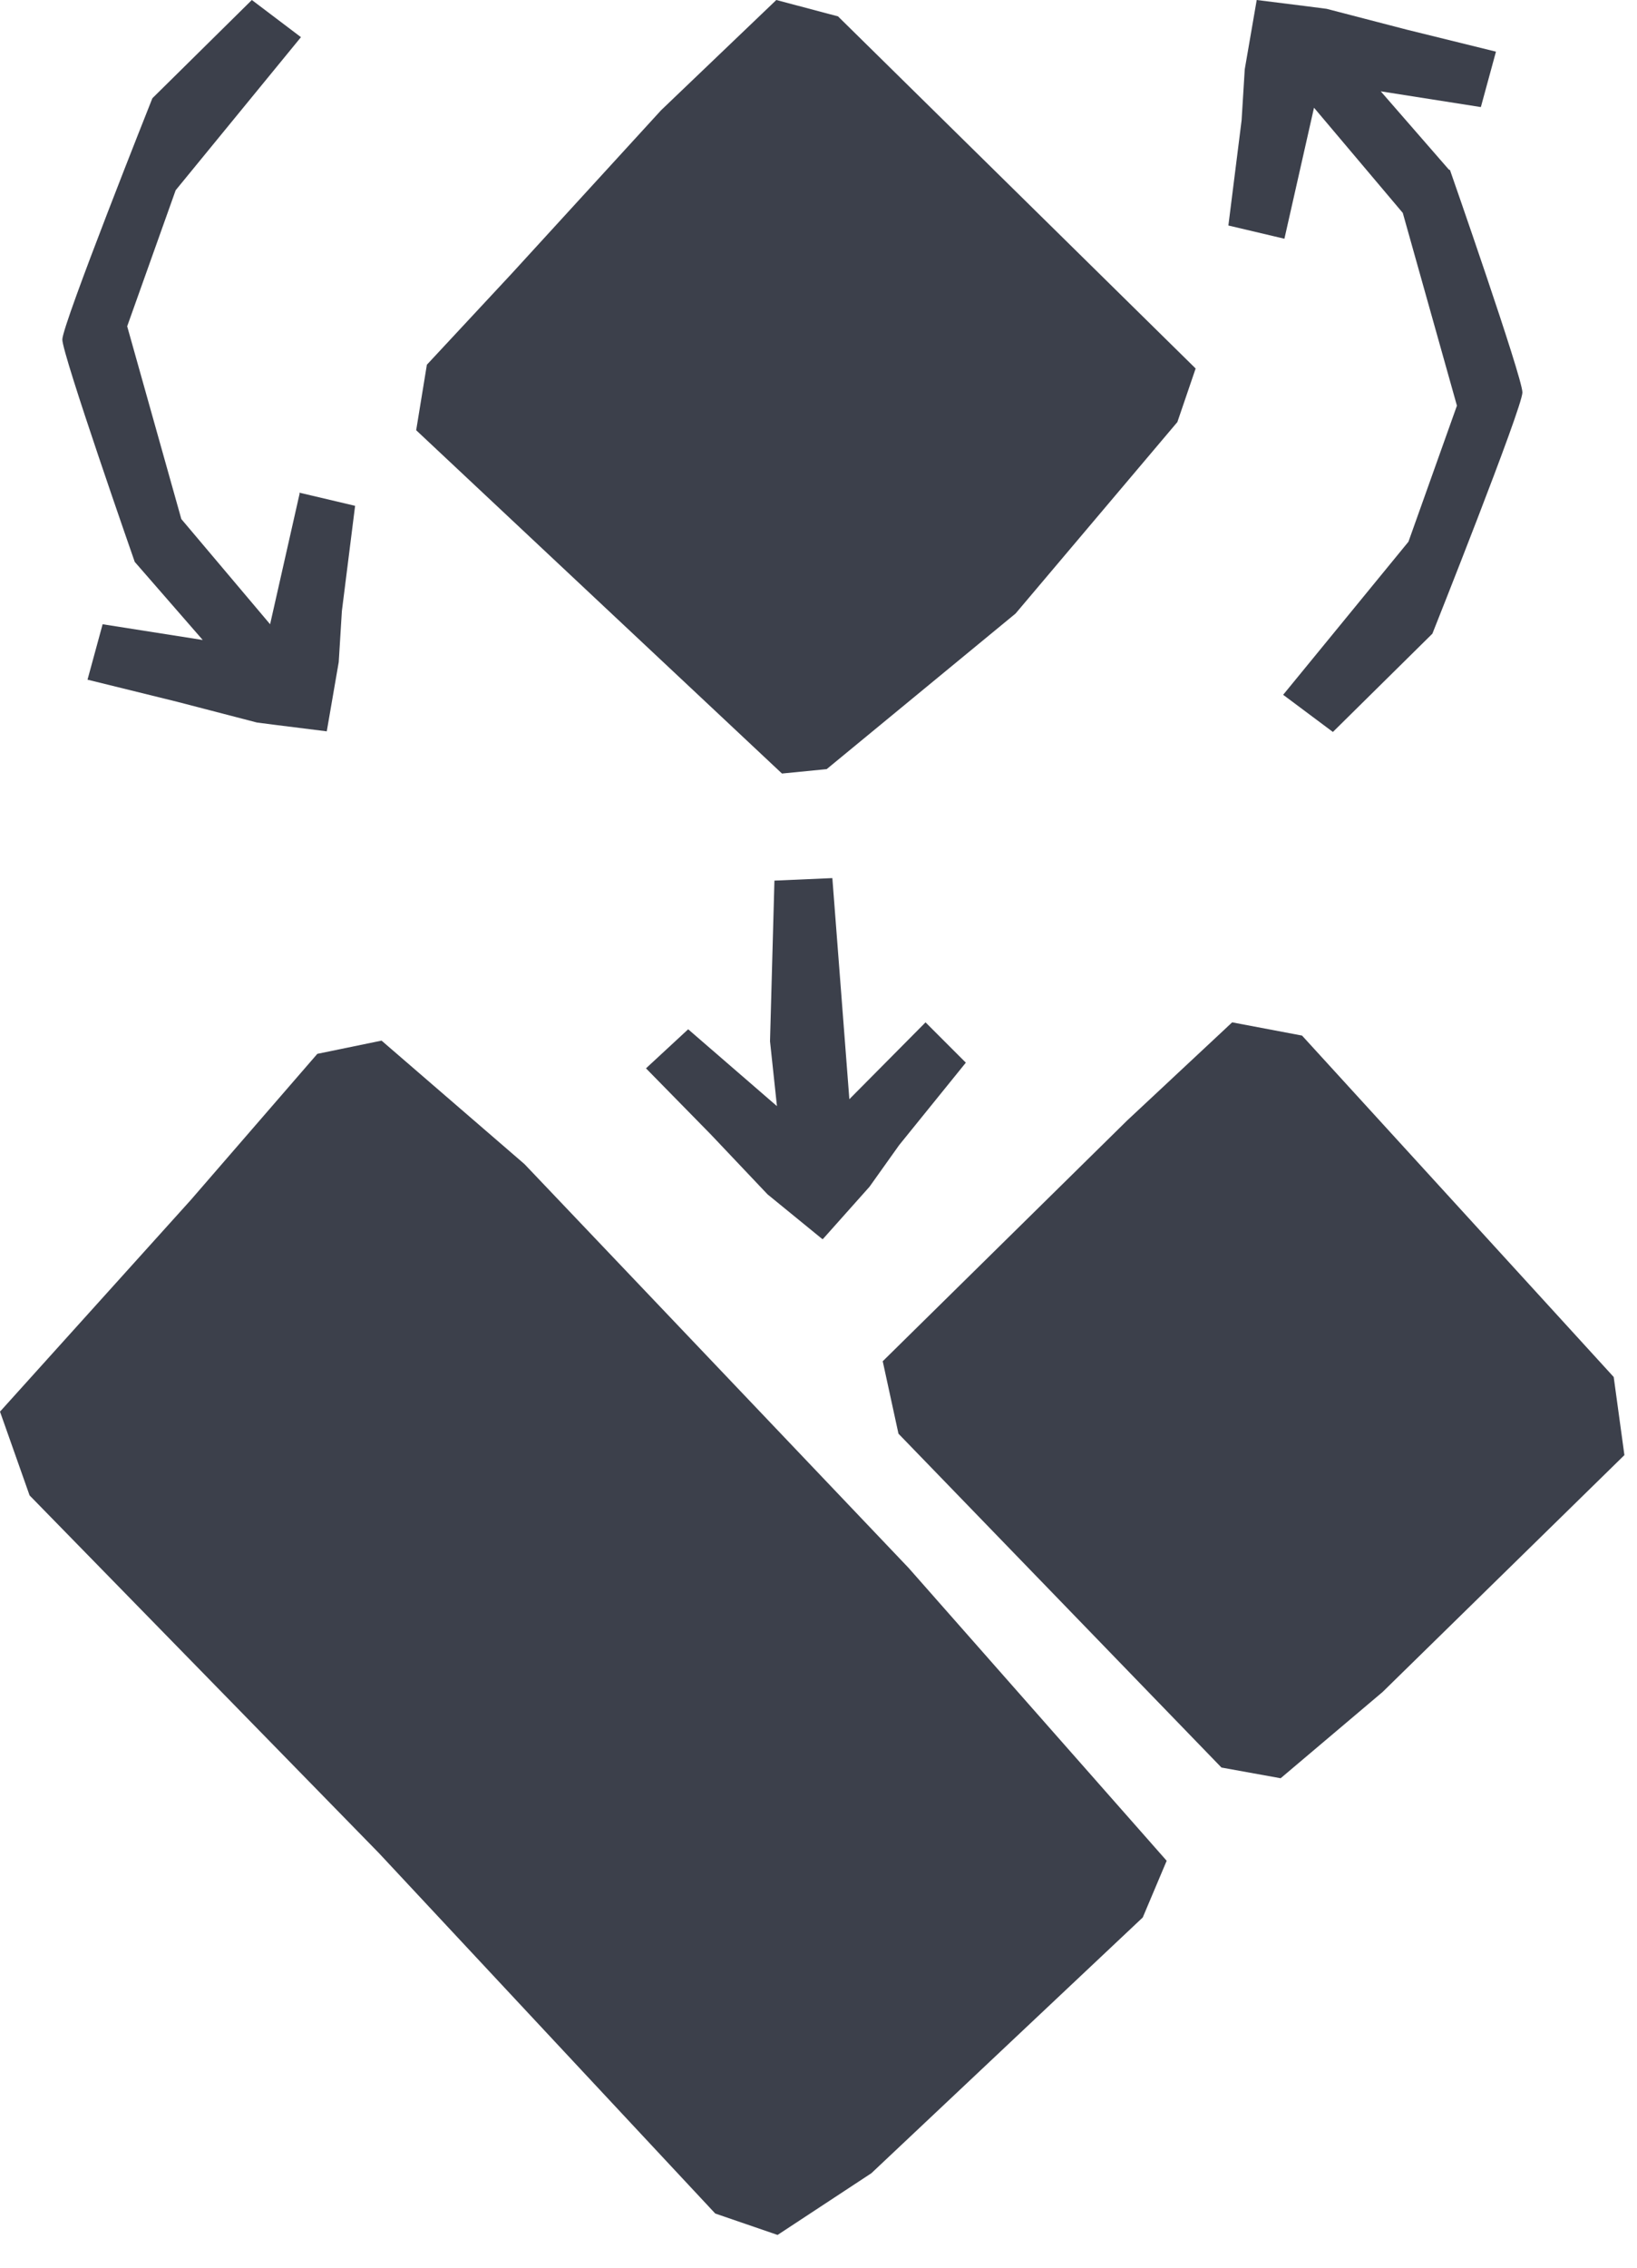
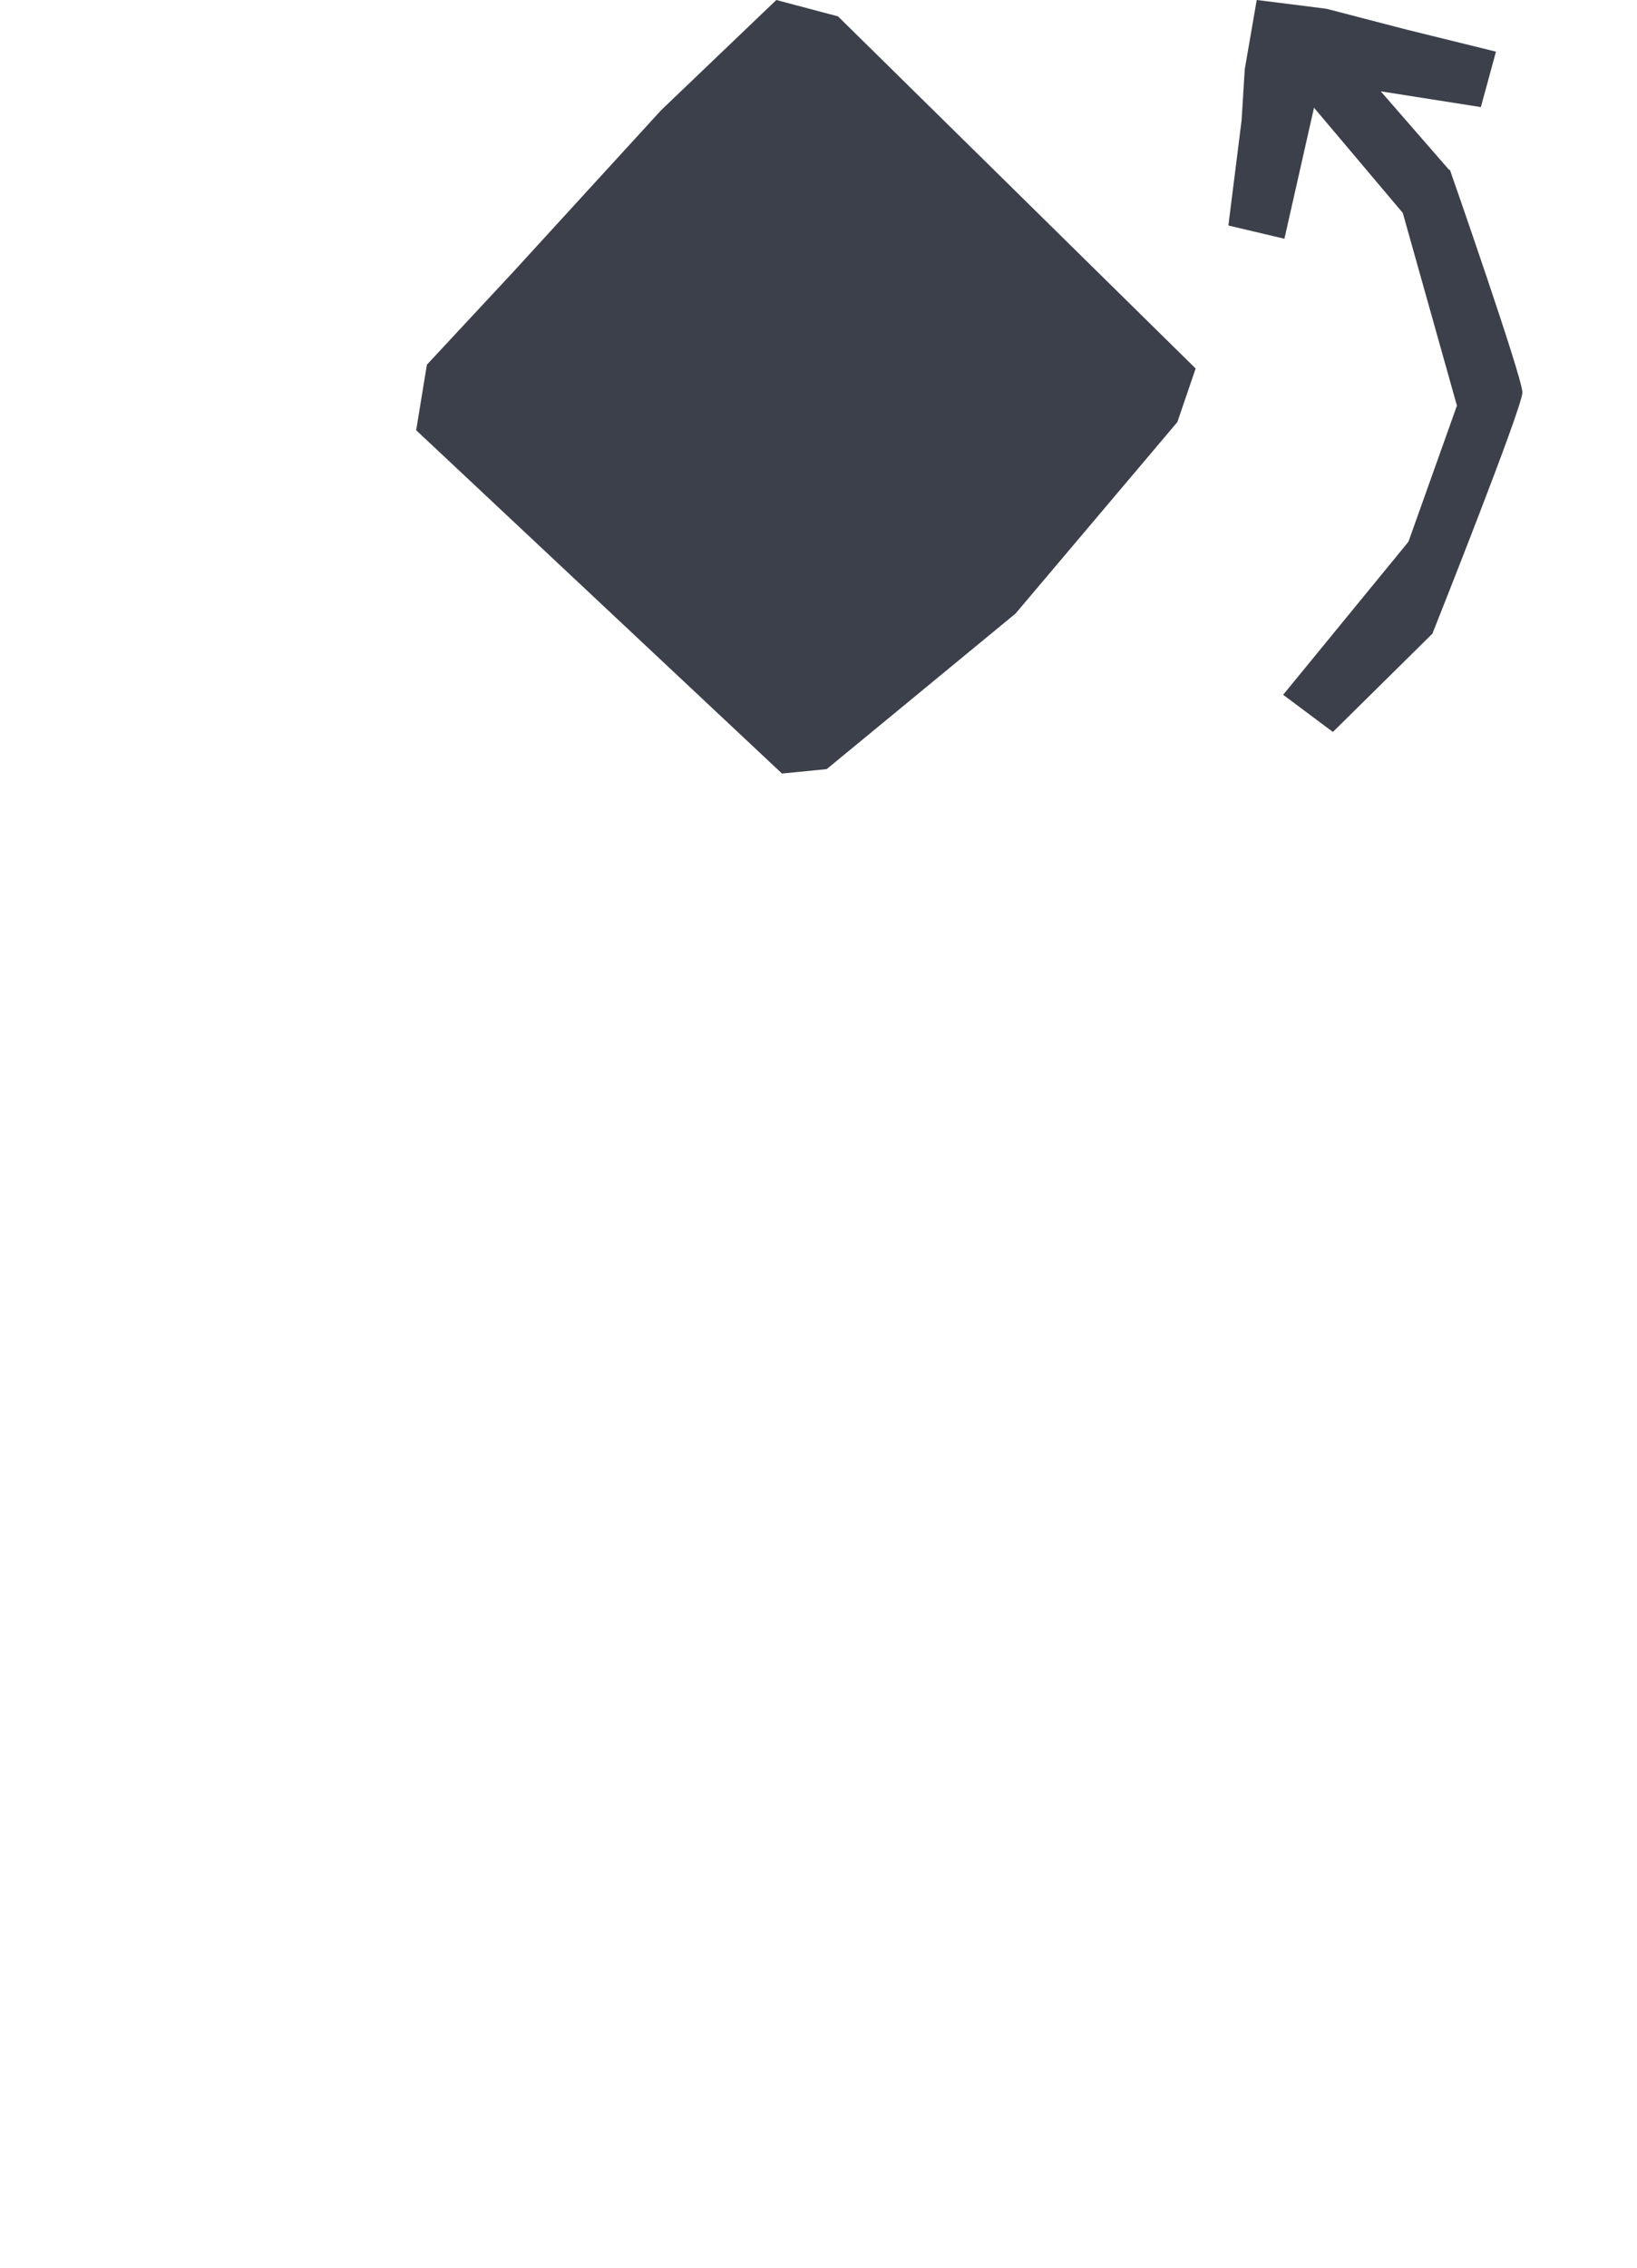
<svg xmlns="http://www.w3.org/2000/svg" fill="none" viewBox="0 0 26 36" height="36" width="26">
  <g clip-path="url(#clip0_1464_215)">
-     <path fill="#3C404B" d="M14.7 16.23L13.49 17.45L13.22 13.94L12.3 13.98L12.23 16.53L12.34 17.56L10.93 16.34L10.26 16.96L11.29 18.01L12.19 18.96L13.06 19.67H13.07L13.81 18.84L14.28 18.18L15.34 16.87L14.7 16.23Z" />
-     <path fill="#3C404B" d="M5.04 16.73L6.06 16.52L8.33 18.48L14.43 24.89L18.53 29.54L18.15 30.44L13.84 34.5L12.35 35.48L11.36 35.14L6.02 29.42L0.47 23.74L0 22.41L3.03 19.05L5.04 16.73Z" />
-     <path fill="#3C404B" d="M14.02 21.61L17.9 17.79L19.57 16.23L20.68 16.44L25.63 21.86L25.8 23.1L21.96 26.86L20.34 28.23L19.4 28.06L14.27 22.76L14.02 21.61Z" />
    <path fill="#3C404B" d="M13.13 12.21L16.13 9.74L18.7 6.7L18.99 5.85L13.31 0.26L12.33 0L10.5 1.75L8.13 4.34L6.78 5.79L6.61 6.83L12.42 12.28L13.13 12.21Z" />
    <path fill="#3C404B" d="M23.01 2.69L21.93 1.45L23.52 1.7L23.76 0.82L22.34 0.47L21.07 0.14L20.76 0.1L19.96 0L19.77 1.1L19.72 1.91L19.51 3.58L20.4 3.79L20.87 1.71L22.28 3.38L23.14 6.44L22.37 8.6L20.38 11.03L21.17 11.62L22.75 10.06C22.75 10.06 24.18 6.47 24.18 6.23C24.18 5.99 23.03 2.7 23.03 2.7L23.01 2.69Z" />
-     <path fill="#3C404B" d="M4.76 7.83L4.29 9.91L2.88 8.24L2.02 5.18L2.79 3.02L4.78 0.59L4 0L2.42 1.56C2.42 1.56 0.99 5.15 0.99 5.39C0.99 5.63 2.14 8.92 2.14 8.92L3.22 10.16L1.63 9.91L1.39 10.79L2.81 11.14L4.08 11.47L4.39 11.51L5.19 11.61L5.38 10.51L5.43 9.7L5.64 8.03L4.75 7.82L4.76 7.83Z" />
  </g>
  <defs>
    <clipPath id="clip0_1464_215">
      <rect fill="white" height="35.48" width="25.8" />
    </clipPath>
  </defs>
</svg>